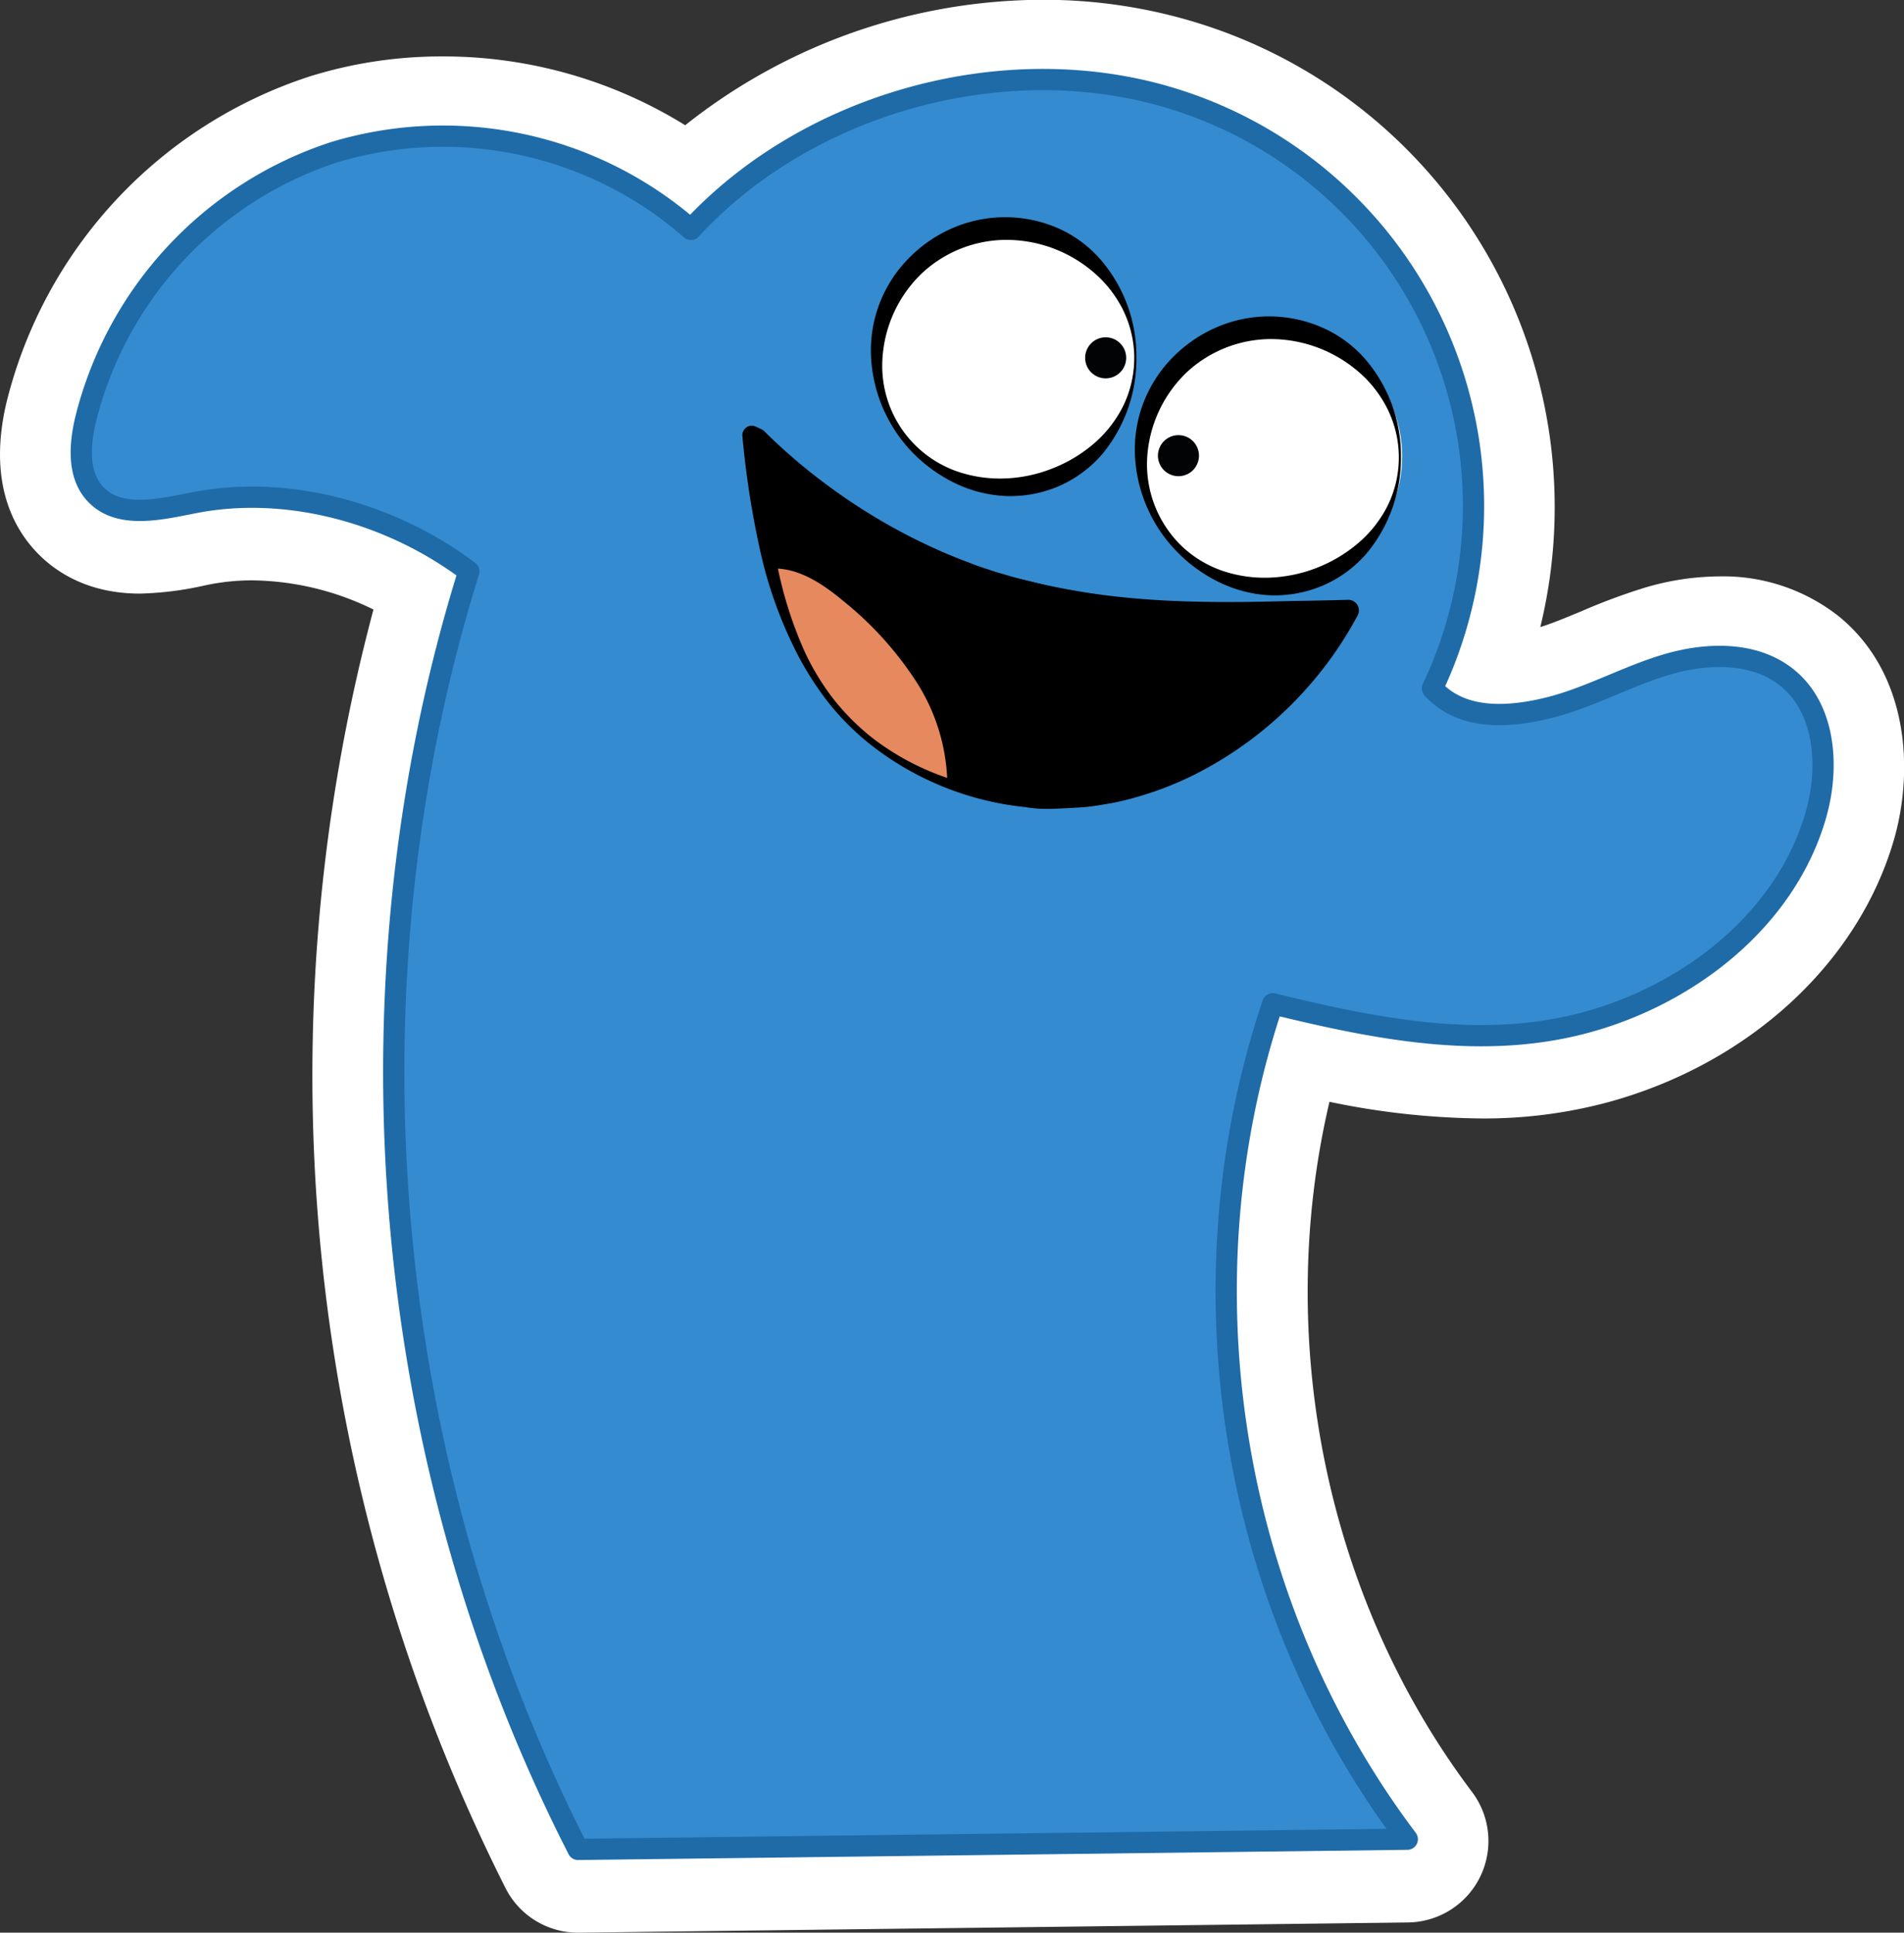
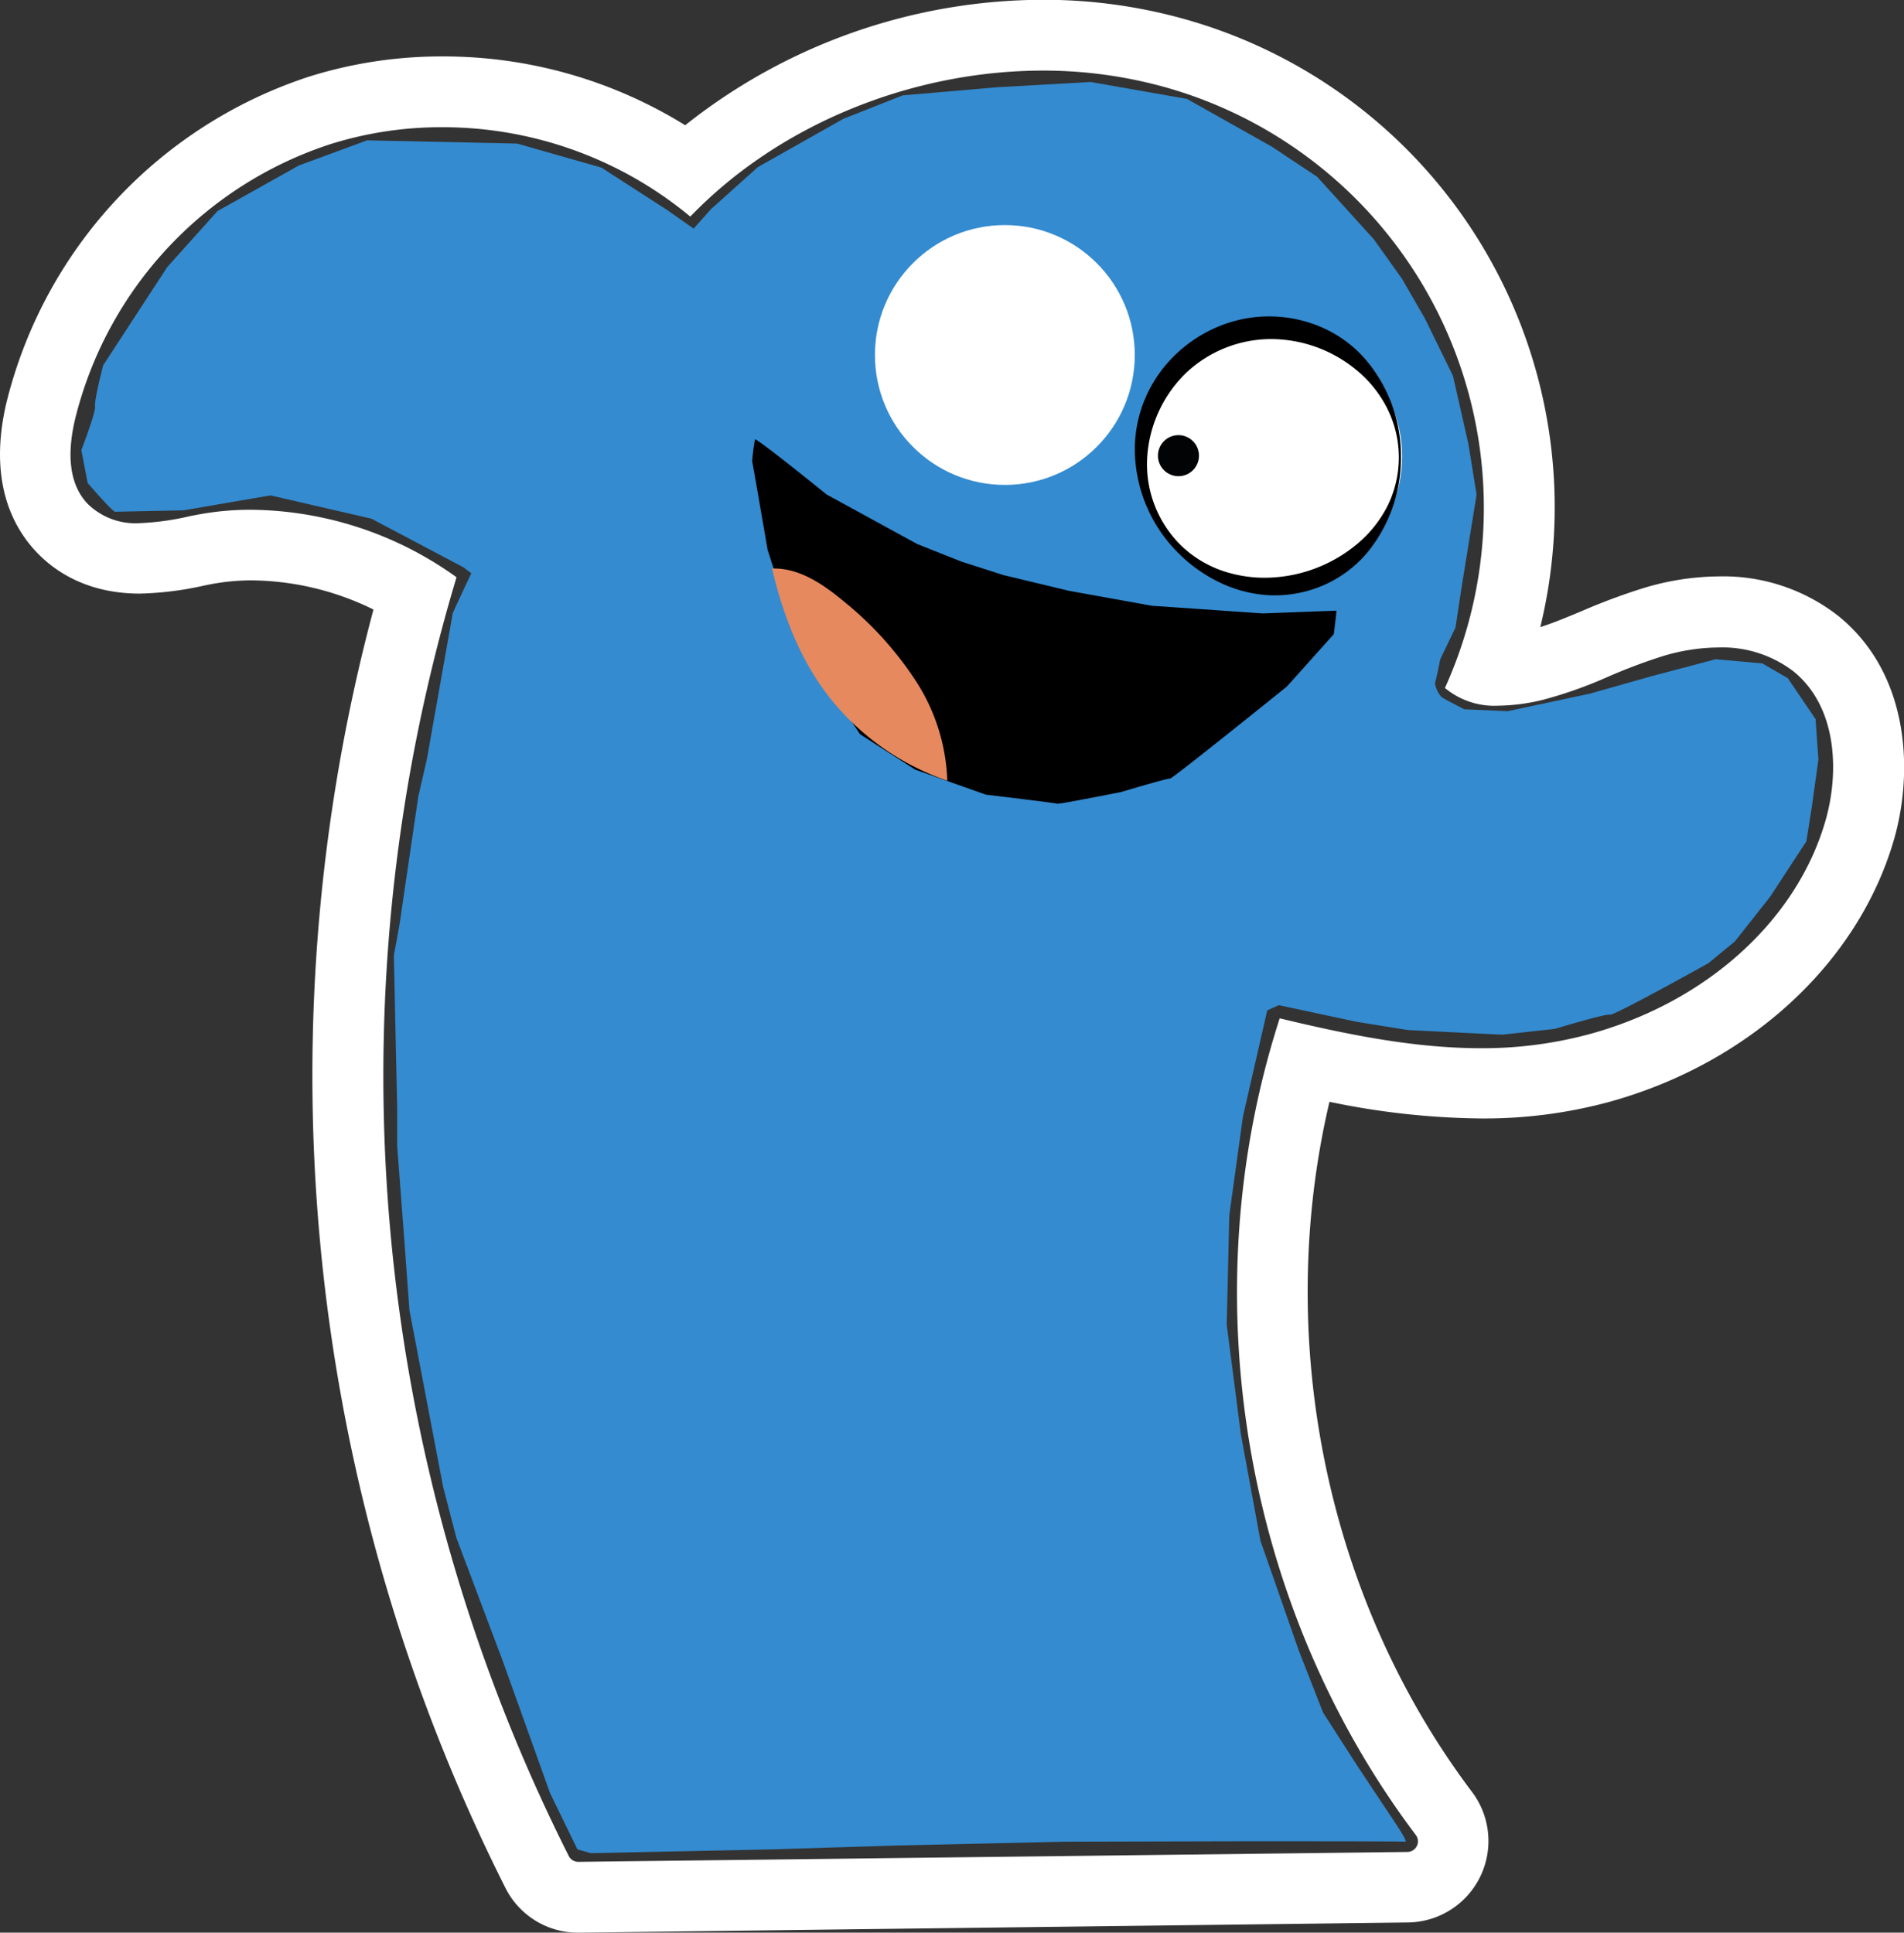
<svg xmlns="http://www.w3.org/2000/svg" viewBox="0 0 268.93 272.97">
  <rect x="0" y="0" width="268.93" height="272.97" fill="#333333" stroke="none" />
  <defs>
    <style>.cls-1{fill:#fff;}.cls-2{fill:#348bd0;}.cls-3{fill:#020305;}.cls-4{fill:#e6895e;}.cls-5{fill:none;stroke:#1e6ba8;stroke-linecap:round;stroke-linejoin:round;stroke-width:3px;}</style>
  </defs>
  <title>cartoons-blooregard-bloo-crazy</title>
  <g id="Layer_19">
-     <path d="M94.62,283a6.49,6.49,0,0,1-5.79-3.54A250.06,250.06,0,0,1,71.59,98.67,45.31,45.31,0,0,0,48.48,92a36.06,36.06,0,0,0-6.9.65l-.74.15a41.28,41.28,0,0,1-8.13,1c-4.59,0-8.29-1.46-11-4.33-3.64-3.87-4.65-9.42-3-16.49A59.7,59.7,0,0,1,58.22,30.58,57.37,57.37,0,0,1,75.39,28,59.6,59.6,0,0,1,110.1,39c13.23-11.94,31.67-19,50.22-19a68.6,68.6,0,0,1,19.11,2.65,66.68,66.68,0,0,1,44.09,87c.34,0,.72,0,1.14,0A23,23,0,0,0,230,109a59.22,59.22,0,0,0,8.3-3,82,82,0,0,1,8.19-3.07,32.58,32.58,0,0,1,9.3-1.43A21.45,21.45,0,0,1,269.5,106c8.2,6.69,8.44,18.31,6.16,26.23C271.11,148,257,160.93,238.82,165.9A62.07,62.07,0,0,1,222.16,168h0a114.24,114.24,0,0,1-25-3.28c-10.13,36.18-2.71,76.54,19.79,106.39a6.5,6.5,0,0,1-5.11,10.41L94.64,283Z" class="cls-1" transform="translate(-12.96 -15.03)" />
    <path d="M160.32,25A64,64,0,0,1,178,27.48a61.7,61.7,0,0,1,39.05,84.72,10.89,10.89,0,0,0,7.57,2.5,27.45,27.45,0,0,0,6.47-.88,61.33,61.33,0,0,0,9.05-3.23,79.13,79.13,0,0,1,7.69-2.89,27.6,27.6,0,0,1,7.87-1.22,16.52,16.52,0,0,1,10.6,3.39c6.31,5.15,6.38,14.51,4.52,21C266.79,145,254,156.56,237.5,161.08a57.81,57.81,0,0,1-15.34,2c-9.61,0-19.2-2-28.45-4.22-12.54,38.84-5.22,82.91,19.22,115.34a1.47,1.47,0,0,1,.15,1.56,1.5,1.5,0,0,1-1.32.84L94.64,278h0a1.5,1.5,0,0,1-1.34-.82A245,245,0,0,1,77.44,96.56a50.42,50.42,0,0,0-29-9.53,40.16,40.16,0,0,0-7.87.75l-.75.14a37.1,37.1,0,0,1-7.15,1,9.62,9.62,0,0,1-7.36-2.76c-2.42-2.57-3-6.58-1.75-11.91A54.55,54.55,0,0,1,59.72,35.36,52.15,52.15,0,0,1,75.39,33a54.75,54.75,0,0,1,35.07,12.62C123.11,32.49,141.89,25,160.32,25m0-10h0a81.47,81.47,0,0,0-50.58,17.72A64.82,64.82,0,0,0,75.39,23a62.47,62.47,0,0,0-18.67,2.82A64.75,64.75,0,0,0,13.87,71.9c-2.59,11,.85,17.51,4.2,21.06,2.54,2.7,7.14,5.91,14.64,5.91a45.87,45.87,0,0,0,9.11-1.14l.74-.15A31.32,31.32,0,0,1,48.48,97a39.7,39.7,0,0,1,17.23,4.12A255.17,255.17,0,0,0,84.38,281.74,11.45,11.45,0,0,0,94.62,288h.14l117.12-1.44a11.51,11.51,0,0,0,9-18.43c-20.64-27.37-28-64-20.14-97.48A109,109,0,0,0,222.16,173a67.41,67.41,0,0,0,18-2.31c19.85-5.44,35.3-19.66,40.33-37.13,2.7-9.38,2.28-23.25-7.81-31.48a26.35,26.35,0,0,0-16.92-5.64A37.52,37.52,0,0,0,245,98.12a87.21,87.21,0,0,0-8.67,3.24c-2.12.88-4,1.67-5.81,2.24a71.59,71.59,0,0,0-49.71-85.72A73.62,73.62,0,0,0,160.32,15Z" class="cls-1" transform="translate(-12.96 -15.03)" />
    <path d="M78.42,95.16l-13-6.87L51.17,85,38.89,87.11l-9.66.2c-.4,0-3.89-4.07-3.89-4.07l-.89-4.64s2.08-5.4,1.94-6.21,1.14-5.76,1.14-5.76l9.06-13.89,7.09-7.9,11.5-6.44,9.63-3.55L86,35.31,97.9,38.7l9.3,6,3.73,2.62,2.43-2.73L120,38.63l12.08-6.82,8.38-3.31,13.37-1.15L167,26.61,180.61,29l12,6.75L199,40,207,48.82l4,5.61,3.23,5.6,3.95,8.07,2.19,9.67,1.15,7.11-2.1,13-.88,5.79-2.15,4.47s-.61,3.07-.75,3.35a3.76,3.76,0,0,0,.94,2c.36.27,3.2,1.72,3.2,1.72l6.13.27L237.54,113l8.57-2.43,9.18-2.43,6.58.59,3.61,2.09,3.92,5.78.4,5.72-.94,6.76-.76,4.78L263,141.66,258,148l-3.75,3.08s-13.37,7.46-13.91,7.27-7.76,2-7.76,2-7.17.8-7.43.81-13.38-.65-13.38-.65l-7.25-1.17L193.59,157l-1.64.74-3.43,15-1.93,13.94-.36,15.48,2,15.46L191,232.67l5.43,15.54,3.41,8.71,5,7.77,5.46,8.21s1.54,2.32,1.14,2.25-23-.06-23-.06l-25,.06-23.9.54-17.76.55-25.39.53-1.87-.53-3.87-7.95-6.68-18.66-6.55-17.4-1.86-7.14-4.77-25-.73-10-1-13.17v-5.2L68.59,150l.81-4.46,2.64-18,1.21-5.26,3.65-20.6C77,101.35,79.53,96,79.53,96Z" class="cls-2" transform="translate(-12.96 -15.03)" />
    <path d="M119.6,77.08c.5,0,10.12,7.8,10.12,7.8l12.81,7,6.25,2.48,5.92,1.9,9.3,2.23,11.66,2.1,15.66,1.08,10.39-.39c.07,0-.36,3.32-.36,3.32L194.72,112s-16.25,13.1-16.5,13-6.92,1.9-6.92,1.9-8.84,1.75-9,1.65-10.08-1.28-10.08-1.28l-10-3.54-7.79-5s-7.67-11.58-7.82-11.78-2.12-4.58-2.12-4.58l-3.11-9.68s-2.1-12.24-2.18-12.48A28.4,28.4,0,0,1,119.6,77.08Z" transform="translate(-12.96 -15.03)" />
    <circle cx="179.7" cy="64.47" r="18.35" class="cls-1" />
    <circle cx="141.93" cy="50.14" r="18.35" class="cls-1" />
    <circle cx="166.45" cy="64.36" r="2.9" class="cls-3" />
-     <circle cx="156.17" cy="50.54" r="2.9" class="cls-3" />
    <path d="M146.76,125.29a27.48,27.48,0,0,0-4.47-14.12,48.45,48.45,0,0,0-10-11.08c-3-2.5-6.42-4.89-10.29-4.76,1.57,6.62,4,13,8.24,18.36A36.2,36.2,0,0,0,146.76,125.29Z" class="cls-4" transform="translate(-12.96 -15.03)" />
    <path d="M210.84,79.59A21.08,21.08,0,0,1,206,93.18a17.07,17.07,0,0,1-6.1,4.51,17.4,17.4,0,0,1-7.5,1.42,18.31,18.31,0,0,1-7.3-1.88,21.23,21.23,0,0,1-6-4.38,20.85,20.85,0,0,1-5.82-13.26,18.48,18.48,0,0,1,1.1-7.45,18.73,18.73,0,0,1,4.06-6.47,19.54,19.54,0,0,1,6.33-4.4,18.65,18.65,0,0,1,15.14.11A17.23,17.23,0,0,1,206,66,20.94,20.94,0,0,1,210.84,79.59Zm-.3,0a15.46,15.46,0,0,0-1.62-6.83,16.76,16.76,0,0,0-4.28-5.39,19,19,0,0,0-12.22-4.45,17.53,17.53,0,0,0-11.91,4.76A18.16,18.16,0,0,0,175,79.59a16.07,16.07,0,0,0,4.87,12.57,15.81,15.81,0,0,0,5.9,3.54,18.59,18.59,0,0,0,6.67.91,20.5,20.5,0,0,0,12.25-4.78,17,17,0,0,0,4.28-5.4A15.5,15.5,0,0,0,210.54,79.59Z" transform="translate(-12.96 -15.03)" />
-     <path d="M173.47,65.58a21.08,21.08,0,0,1-4.82,13.59,17.19,17.19,0,0,1-6.1,4.51,17.4,17.4,0,0,1-7.5,1.41,18.3,18.3,0,0,1-7.3-1.87,21.43,21.43,0,0,1-6-4.38A20.93,20.93,0,0,1,136,65.58a18.48,18.48,0,0,1,5.17-13.92,19.41,19.41,0,0,1,6.33-4.41,18.71,18.71,0,0,1,15.14.12A17.23,17.23,0,0,1,168.67,52,20.92,20.92,0,0,1,173.47,65.58Zm-.3,0a15.5,15.5,0,0,0-1.62-6.84,16.83,16.83,0,0,0-4.28-5.38,18.92,18.92,0,0,0-12.22-4.45,17.52,17.52,0,0,0-11.91,4.75,18.19,18.19,0,0,0-5.53,11.92,15.79,15.79,0,0,0,10.77,16.11,18.59,18.59,0,0,0,6.67.91,20,20,0,0,0,6.49-1.38,20.3,20.3,0,0,0,5.76-3.4,17,17,0,0,0,4.28-5.4A15.5,15.5,0,0,0,173.17,65.58Z" transform="translate(-12.96 -15.03)" />
-     <path d="M158.94,97.57l-2.71-.67-2.69-.75-2.69-.78-2.66-.86a101.55,101.55,0,0,1-10.47-4.06,72.3,72.3,0,0,1-9.9-5.45A59.9,59.9,0,0,1,119,77.84l.37.26-.8-.39,1.91-1.35c.56,5.27,1,10.52,1.78,15.7a56.92,56.92,0,0,0,4.35,15,35.13,35.13,0,0,0,4.07,6.7,33.32,33.32,0,0,0,5.54,5.53,36.63,36.63,0,0,0,14.05,6.61A39.32,39.32,0,0,0,158,127c1.29.1,2.59,0,3.87,0s2.58-.14,3.85-.36,2.53-.43,3.78-.69,2.5-.62,3.71-1.06a44.6,44.6,0,0,0,7.09-3A55.28,55.28,0,0,0,202,100.57l1.35,2.24c-3.74,0-7.48-.07-11.21-.28s-7.47-.57-11.19-1-7.41-1-11.08-1.66S162.56,98.47,158.94,97.57Zm.07-.29a100,100,0,0,0,11,1.94c3.69.43,7.4.67,11.11.77s7.42.09,11.12,0,7.41-.13,11.12-.24a1.5,1.5,0,0,1,1.54,1.45,1.57,1.57,0,0,1-.18.75l0,0a53.38,53.38,0,0,1-23.07,22.5,46.19,46.19,0,0,1-7.61,3,38.28,38.28,0,0,1-4,1c-1.36.23-2.7.49-4.07.59s-2.72.16-4.08.22-2.73,0-4.08-.23a42.38,42.38,0,0,1-22.18-9.06,37.27,37.27,0,0,1-5.66-5.71,44.55,44.55,0,0,1-4.35-6.77,60.75,60.75,0,0,1-5.39-15.14,128.16,128.16,0,0,1-2.42-15.82A1.36,1.36,0,0,1,119,75.16a1.48,1.48,0,0,1,.7.12l.81.38a1.7,1.7,0,0,1,.38.26,79.62,79.62,0,0,0,8.28,7.16,83.59,83.59,0,0,0,9.21,6.06,80.59,80.59,0,0,0,10,4.8l2.61,1,2.64.88,2.68.78Z" transform="translate(-12.96 -15.03)" />
-     <path d="M215.29,112.26a60.19,60.19,0,0,0-37.67-83.59c-23.21-6.72-50.73,1-67.07,18.76a53.16,53.16,0,0,0-50.39-10.9A53.18,53.18,0,0,0,25.05,74.28c-.85,3.6-1.15,7.85,1.39,10.54,3.33,3.55,9.1,2.17,13.87,1.23,13.34-2.63,28,1.48,38.87,9.68C60.81,154.64,66.53,221.29,94.61,276.24l117.12-1.44c-25.15-33.36-32.3-78.41-19-118,14.74,3.61,29.75,6.61,44.39,2.6s28.11-14.63,32.31-29.22c1.94-6.72,1.4-15-4-19.39-4.62-3.77-11.37-3.59-17.09-1.89s-11,4.73-16.81,6.14S219.27,116.7,215.29,112.26Z" class="cls-5" transform="translate(-12.96 -15.03)" />
  </g>
</svg>